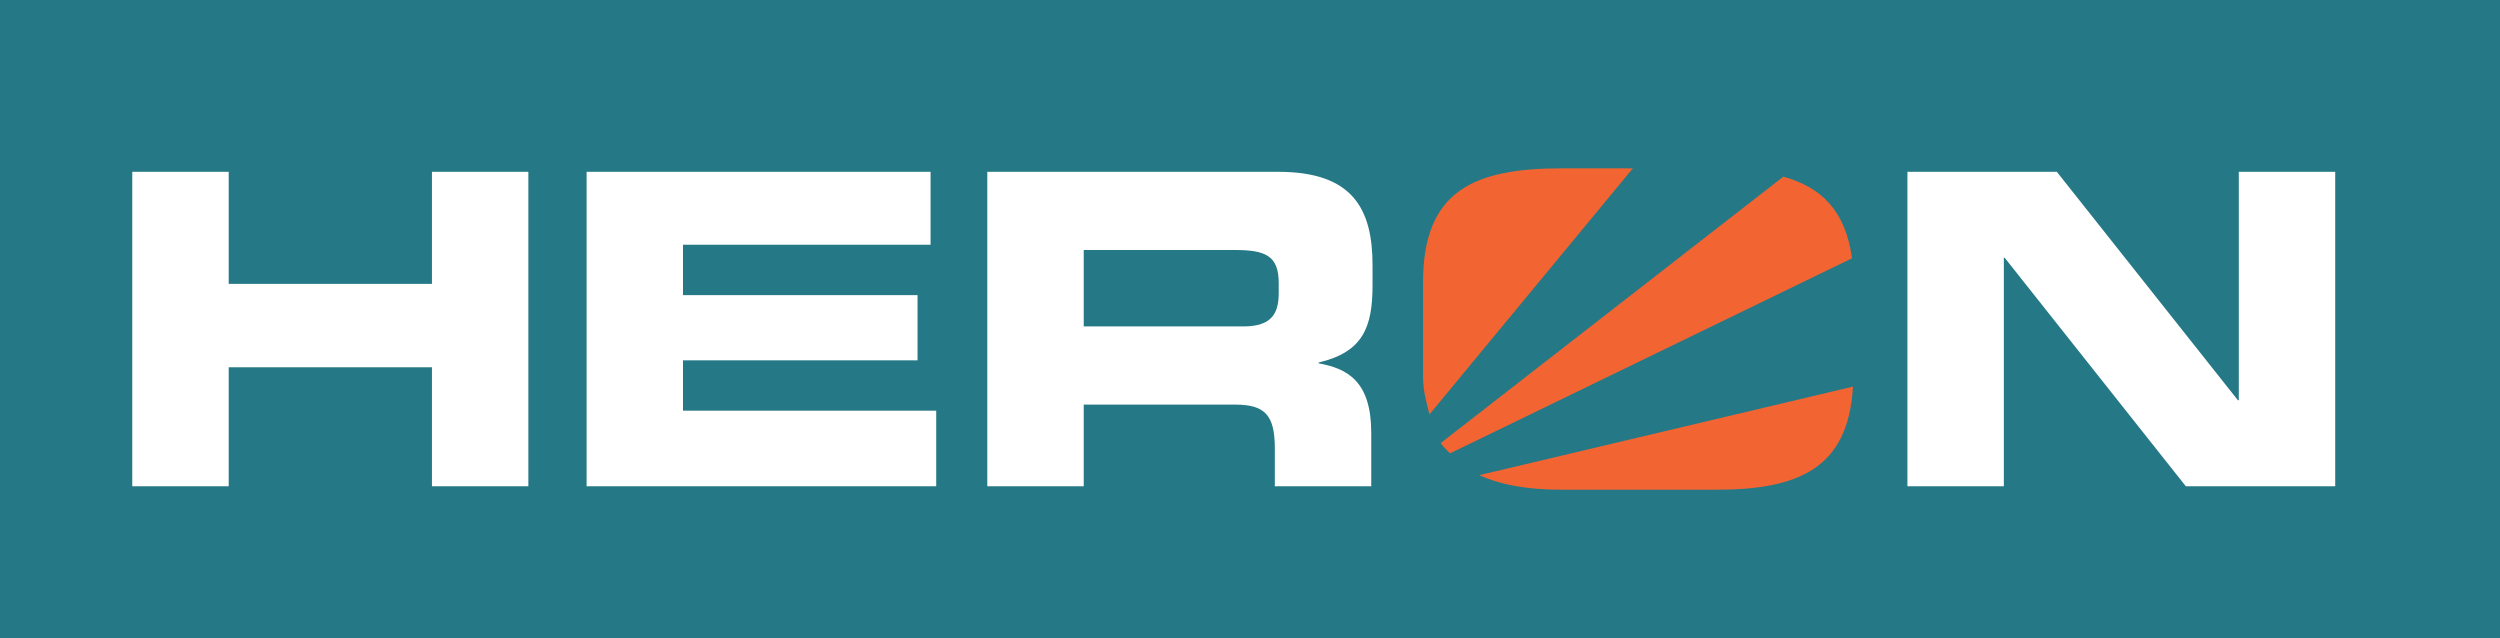
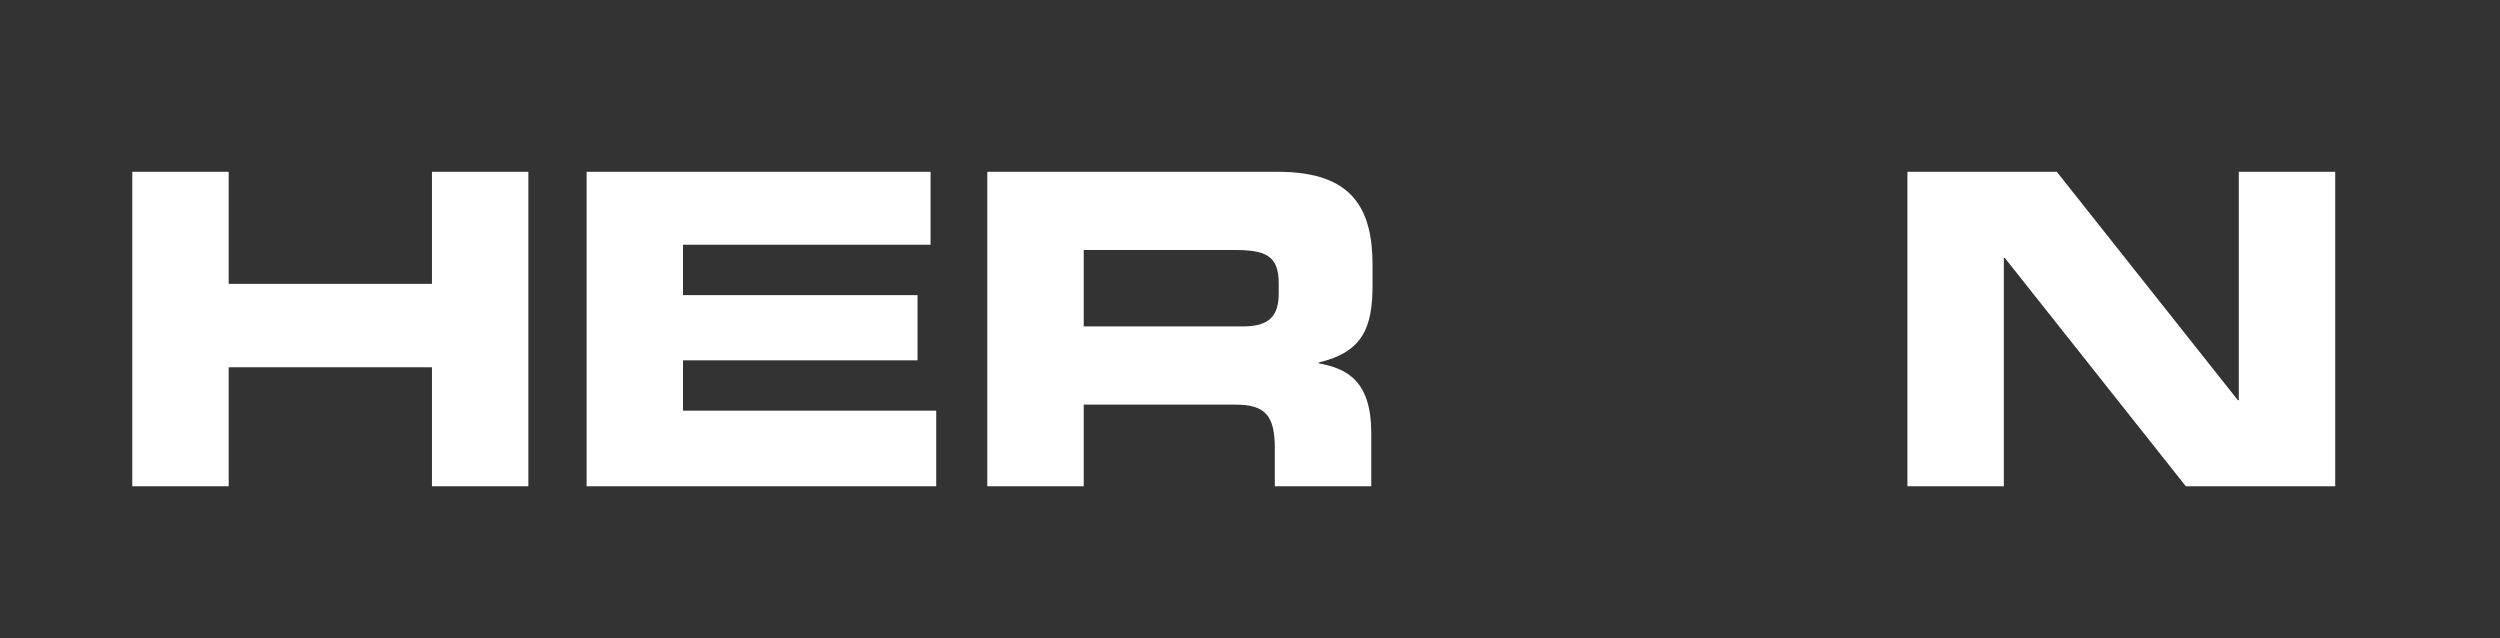
<svg xmlns="http://www.w3.org/2000/svg" fill="none" fill-rule="evenodd" stroke="black" stroke-width="0.501" stroke-linejoin="bevel" stroke-miterlimit="10" font-family="Times New Roman" font-size="16" style="font-variant-ligatures:none" width="374.999pt" height="95.727pt" viewBox="27.262 -180.347 374.999 95.727">
  <rect x="27.262" y="-180.347" width="374.999" height="95.727" fill="#333333" stroke="none" />
  <defs> </defs>
  <g id="Layer 1" transform="scale(1 -1)">
    <g id="Group" fill-rule="nonzero" stroke="none">
-       <rect x="-47.862" y="-187.499" width="95.725" height="374.999" transform="translate(214.763 132.485) rotate(90)" fill="#257885" />
      <path d="M 313.375,107.411 L 327.838,107.411 L 327.838,141.674 L 327.969,141.674 L 355.131,107.411 L 377.543,107.411 L 377.543,154.574 L 363.08,154.574 L 363.08,120.307 L 362.951,120.307 L 335.786,154.574 L 313.375,154.574 L 313.375,107.411 Z M 175.358,107.411 L 189.821,107.411 L 189.821,119.655 L 212.558,119.655 C 217.052,119.655 218.486,118.026 218.486,113.078 L 218.486,107.411 L 232.949,107.411 L 232.949,115.422 C 232.949,123.175 229.365,125.064 225.066,125.847 L 225.066,125.974 C 231.709,127.541 233.143,131.252 233.143,137.57 L 233.143,140.57 C 233.143,149.039 230.147,154.574 219.01,154.574 L 175.358,154.574 L 175.358,107.411 L 175.358,107.411 Z M 189.821,142.847 L 212.426,142.847 C 216.99,142.847 219.069,142.066 219.069,137.899 L 219.069,136.333 C 219.069,132.948 217.639,131.384 213.729,131.384 L 189.821,131.384 L 189.821,142.847 L 189.821,142.847 Z M 115.253,107.411 L 167.694,107.411 L 167.694,118.745 L 129.711,118.745 L 129.711,126.301 L 164.891,126.301 L 164.891,136.073 L 129.711,136.073 L 129.711,143.632 L 166.846,143.632 L 166.846,154.574 L 115.253,154.574 L 115.253,107.411 L 115.253,107.411 Z M 47.103,107.411 L 61.565,107.411 L 61.565,125.259 L 92.054,125.259 L 92.054,107.411 L 106.516,107.411 L 106.516,154.574 L 92.054,154.574 L 92.054,137.767 L 61.565,137.767 L 61.565,154.574 L 47.103,154.574 L 47.103,107.411 L 47.103,107.411 Z" fill="#ffffff" marker-start="none" marker-end="none" />
-       <path d="M 249.159,109.076 C 252.402,107.589 256.454,106.89 261.501,106.89 L 284.69,106.89 C 297.107,106.89 304.514,110.131 305.206,122.355 L 249.159,109.076 Z M 241.679,118.188 L 272.186,155.094 L 261.501,155.094 C 248.473,155.094 240.719,151.838 240.719,138.027 L 240.719,123.957 C 240.719,121.613 241.243,119.958 241.679,118.188 L 241.679,118.188 Z M 305.057,141.605 C 304.108,148.64 300.535,152.269 294.752,153.842 L 243.366,113.889 C 243.746,113.276 244.299,112.863 244.757,112.342 L 305.057,141.605 L 305.057,141.605 Z" fill="#f26532" marker-start="none" marker-end="none" />
    </g>
  </g>
</svg>